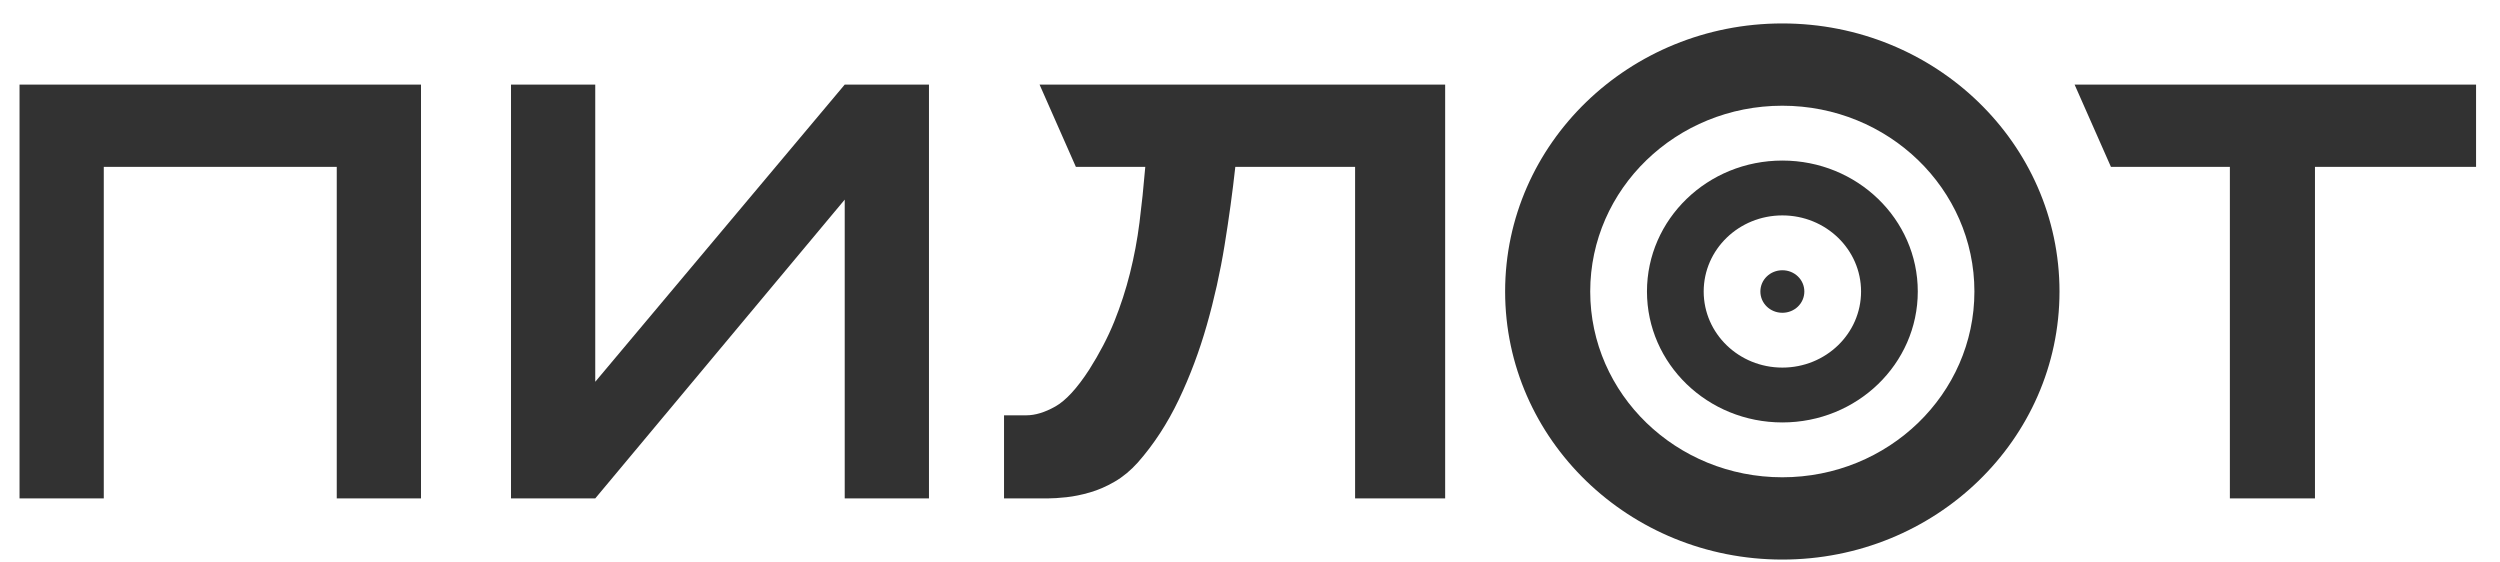
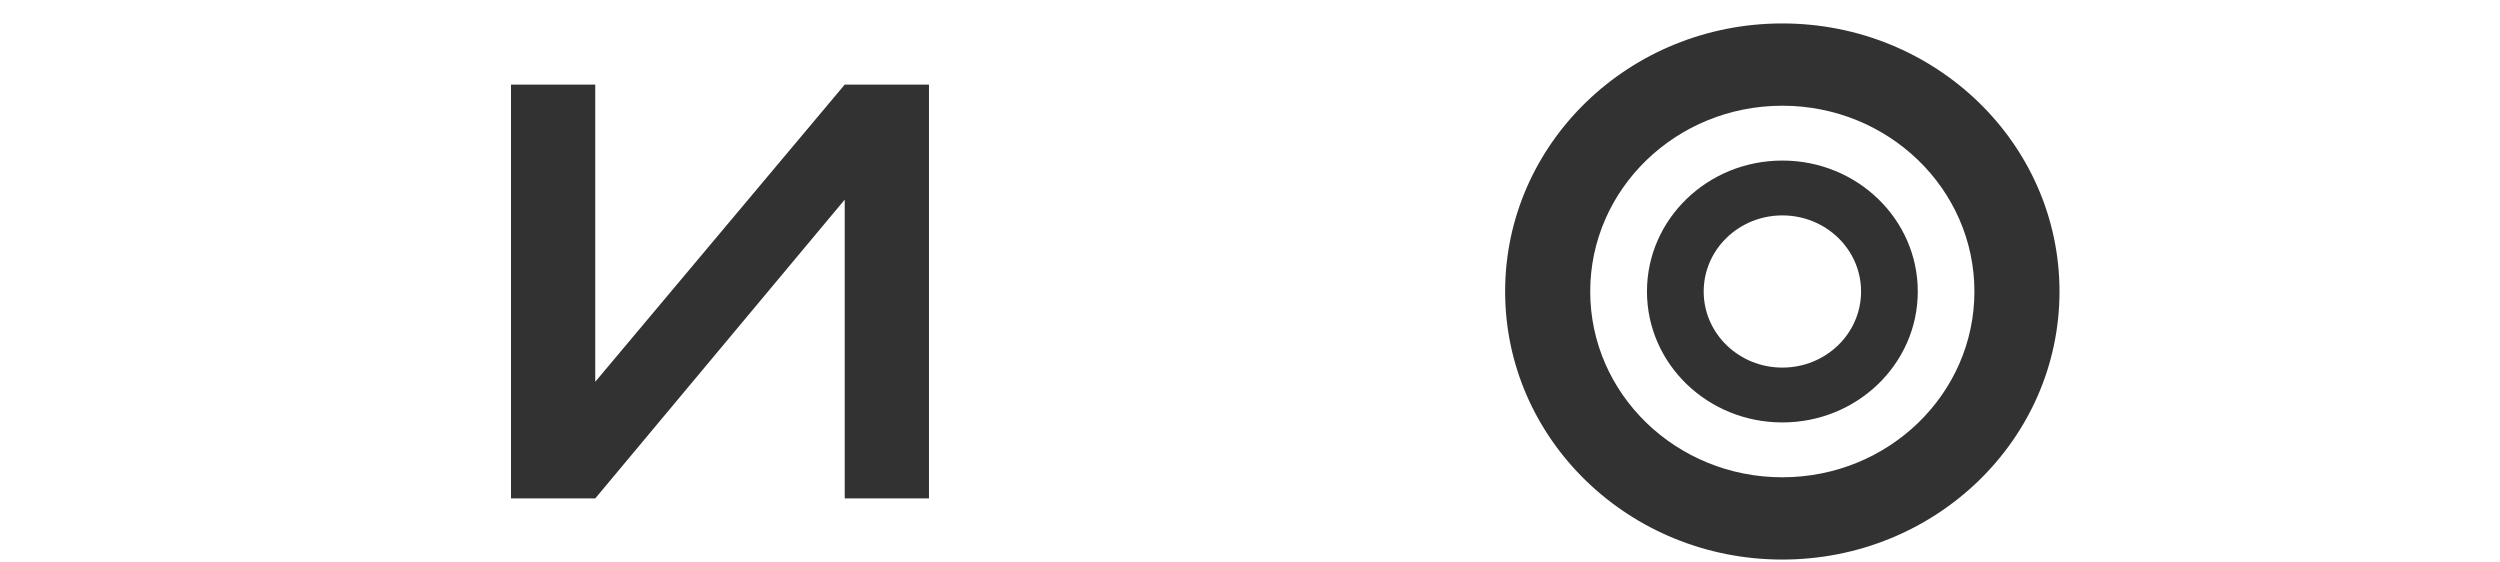
<svg xmlns="http://www.w3.org/2000/svg" width="80" height="18" viewBox="0 0 80 18" fill="none">
  <g clip-path="url(#clip0_214_229)">
-     <path d="M10.776 15.949V5.34H3.321V15.949H0.625V2.707H13.472V15.949H10.776Z" fill="#323232" />
    <path d="M27.031 2.707H29.727V15.949H27.031V6.388L19.048 15.949H16.352V2.707H19.048V12.217L27.031 2.707Z" fill="#323232" />
-     <path d="M34.428 5.34L33.266 2.707H46.245V15.949H43.363V5.34H39.53C39.442 6.141 39.328 6.976 39.187 7.845C39.046 8.715 38.856 9.567 38.618 10.402C38.38 11.237 38.081 12.034 37.72 12.792C37.358 13.55 36.922 14.219 36.411 14.799C36.182 15.054 35.935 15.259 35.671 15.412C35.407 15.566 35.142 15.681 34.878 15.757C34.614 15.834 34.362 15.885 34.125 15.911C33.887 15.936 33.688 15.949 33.53 15.949H32.129V13.29H32.843C33.124 13.29 33.433 13.197 33.768 13.009C34.102 12.822 34.464 12.43 34.852 11.833C35.186 11.305 35.455 10.79 35.658 10.287C35.86 9.784 36.028 9.268 36.16 8.74C36.292 8.212 36.394 7.671 36.464 7.117C36.534 6.563 36.596 5.971 36.649 5.34H34.428Z" fill="#323232" />
-     <path d="M74.079 5.34V15.949H71.356V5.34H67.55L66.387 2.707H79.234V5.34H74.079Z" fill="#323232" />
    <path fill-rule="evenodd" clip-rule="evenodd" d="M57.034 0.75C61.933 0.75 65.904 4.591 65.904 9.328C65.904 14.066 61.933 17.906 57.034 17.906C52.135 17.906 48.164 14.066 48.164 9.328C48.164 4.591 52.135 0.75 57.034 0.75ZM57.034 3.383C60.429 3.383 63.181 6.045 63.181 9.328C63.181 12.611 60.429 15.273 57.034 15.273C53.639 15.273 50.887 12.611 50.887 9.328C50.887 6.045 53.639 3.383 57.034 3.383Z" fill="#323232" />
    <path fill-rule="evenodd" clip-rule="evenodd" d="M57.036 5.138C54.642 5.138 52.703 7.013 52.703 9.328C52.703 11.643 54.642 13.518 57.036 13.518C59.429 13.518 61.369 11.643 61.369 9.328C61.369 7.013 59.429 5.138 57.036 5.138ZM57.036 6.893C55.644 6.893 54.518 7.982 54.518 9.328C54.518 10.674 55.644 11.763 57.036 11.763C58.428 11.763 59.554 10.674 59.554 9.328C59.554 7.982 58.428 6.893 57.036 6.893Z" fill="#323232" />
-     <path fill-rule="evenodd" clip-rule="evenodd" d="M57.036 8.648C56.645 8.648 56.332 8.951 56.332 9.328C56.332 9.706 56.645 10.009 57.036 10.009C57.426 10.009 57.739 9.706 57.739 9.328C57.739 8.951 57.426 8.648 57.036 8.648Z" fill="#323232" />
  </g>
  <defs>
    <clipPath id="clip0_214_229">
      <rect width="78.608" height="17.156" fill="white" transform="translate(0.625 0.75)" />
    </clipPath>
  </defs>
</svg>